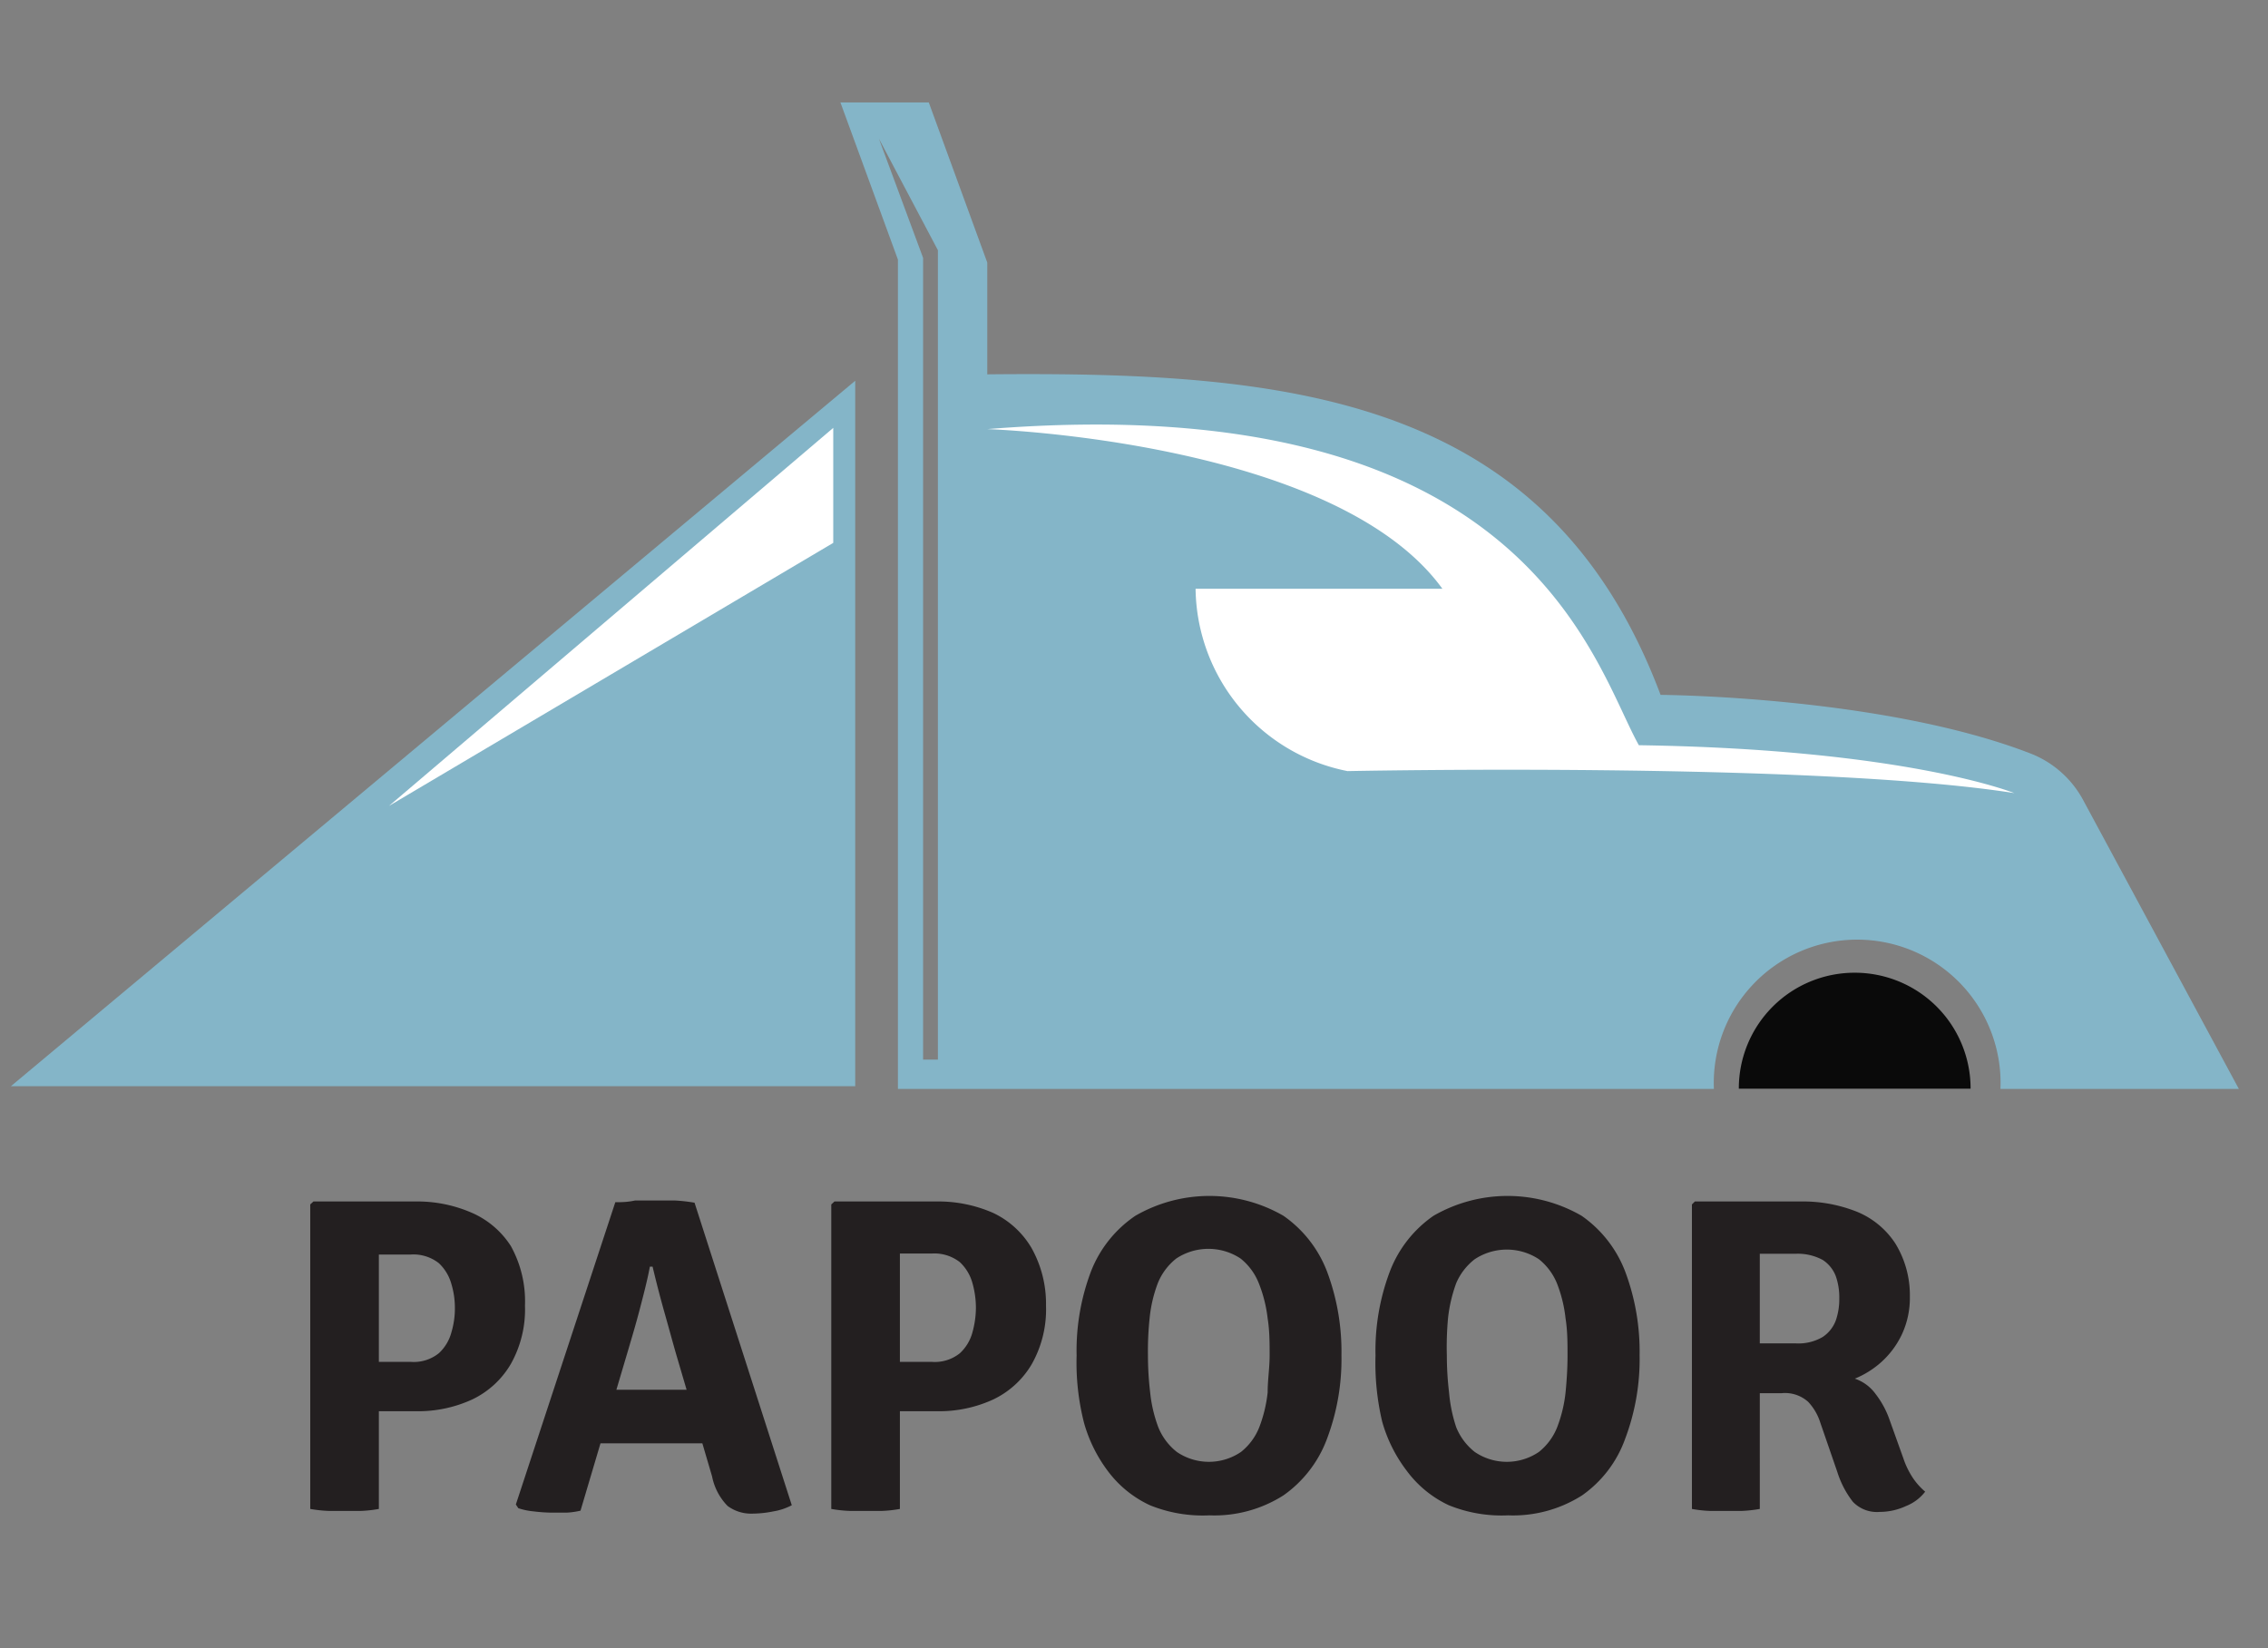
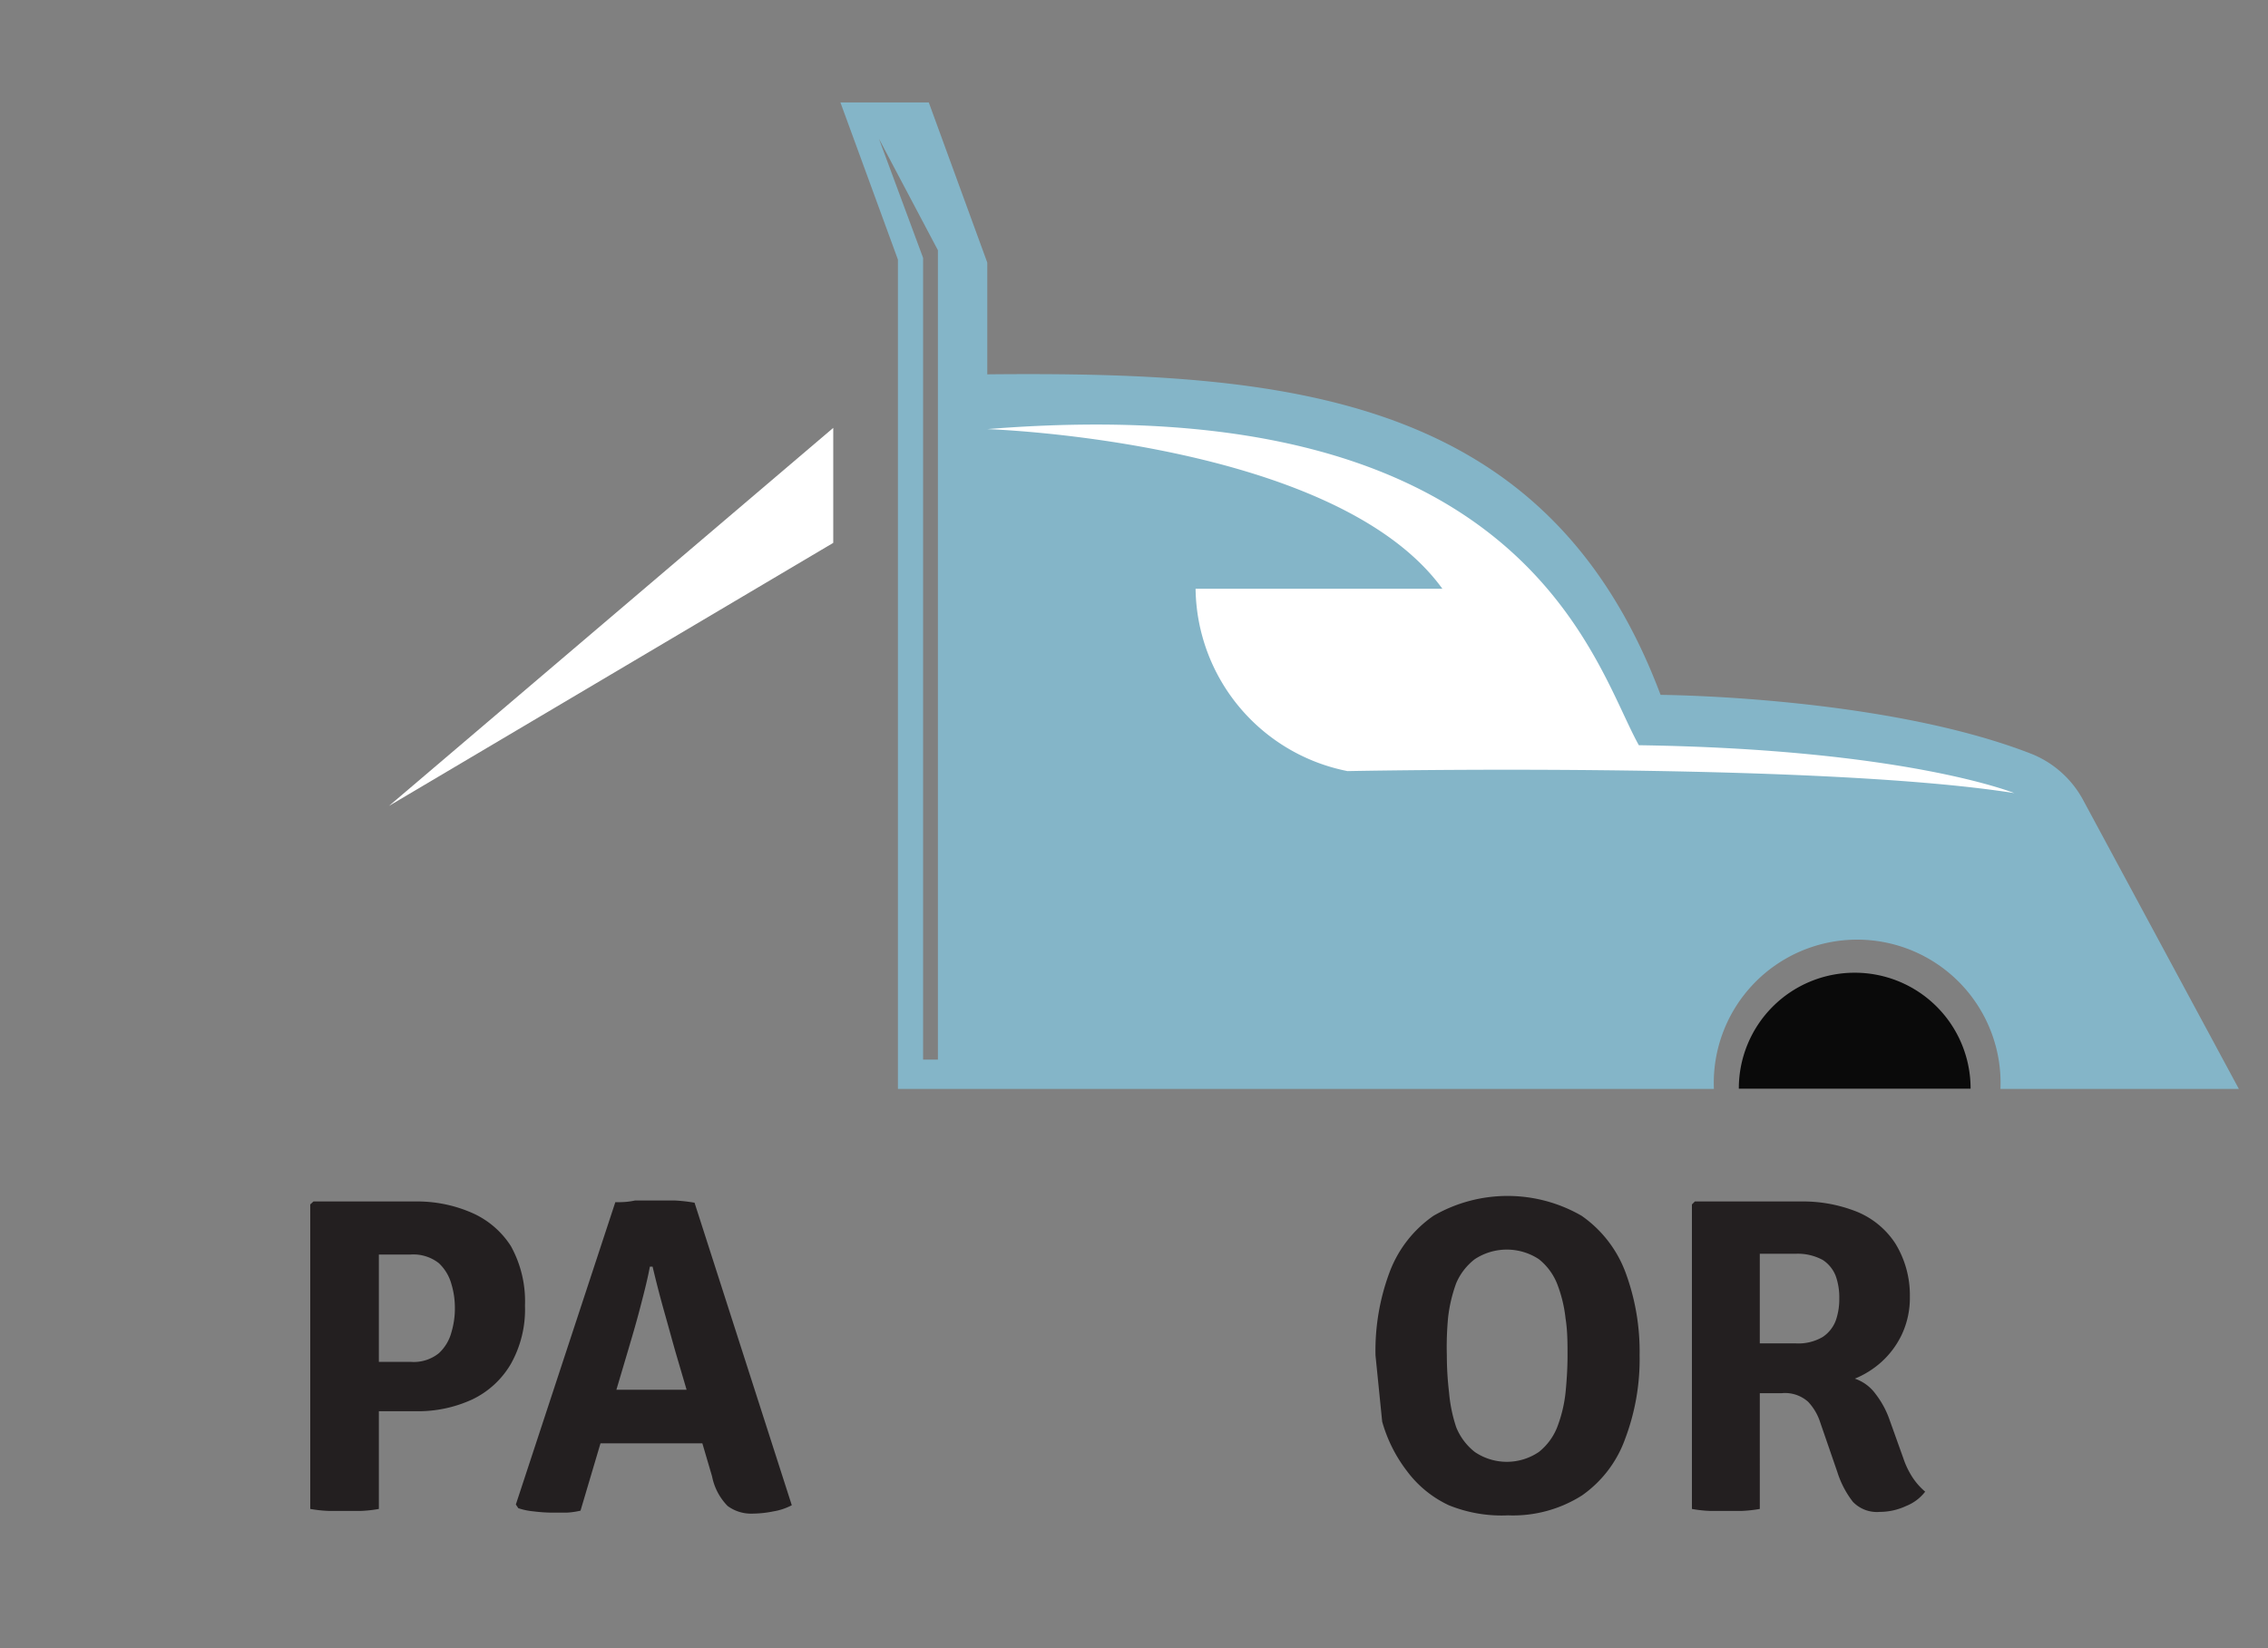
<svg xmlns="http://www.w3.org/2000/svg" id="Layer_1" data-name="Layer 1" viewBox="0 0 91.89 66.79">
  <rect x="0" y="0" width="91.89" height="66.79" fill="#808080" stroke="none" />
  <defs>
    <style>.cls-1{fill:#fff;}.cls-2{fill:#231f20;}.cls-3{fill:#84b5c8;}.cls-4{fill:#0a0a0a;}</style>
  </defs>
  <path class="cls-1" d="M39.37,16.88c2.21-.08,10.72-.31,15.77,1.34a20.32,20.32,0,0,1,2,.76,16.07,16.07,0,0,1,6.22,4.66c2,2.6,1.54,4.14,3.48,5.24a6.13,6.13,0,0,0,3.19.63c4.62.12,11.9.93,12.13,2.37.09.6-1.07,1.25-1.47,1.46-3.54,1.93-24.8,10.53-35.94-2.29C43.31,29.41,39.85,24.88,39.37,16.88Z" />
  <path class="cls-2" d="M21.27,52.91a4.51,4.51,0,0,1-.57,2.36,3.61,3.61,0,0,1-1.56,1.44,5.23,5.23,0,0,1-2.28.48H14.18v-2l.77,0,1,0,.69,0a1.62,1.62,0,0,0,1.14-.35,1.77,1.77,0,0,0,.51-.85,3.36,3.36,0,0,0,.14-1,3.31,3.31,0,0,0-.14-.95,1.82,1.82,0,0,0-.51-.85,1.67,1.67,0,0,0-1.14-.35H15.35V61.15a5.11,5.11,0,0,1-.72.08l-.67,0-.65,0a5.41,5.41,0,0,1-.74-.08V48.81l.13-.12,2.14,0,2,0a5.52,5.52,0,0,1,2.28.46A3.57,3.57,0,0,1,20.7,50.5,4.62,4.62,0,0,1,21.27,52.91Z" />
  <path class="cls-2" d="M24.93,48.72c.22,0,.49,0,.8-.07l.81,0,.8,0a6.91,6.91,0,0,1,.8.09L32.08,61a2.44,2.44,0,0,1-.75.25,4.39,4.39,0,0,1-.85.09,1.6,1.6,0,0,1-1-.31,2.36,2.36,0,0,1-.63-1.2L27.43,55c-.15-.51-.31-1.11-.5-1.78s-.35-1.3-.49-1.89h-.11c-.09.49-.22,1-.4,1.69s-.33,1.18-.47,1.66l-1.94,6.54a3.15,3.15,0,0,1-.56.08l-.62,0a6.38,6.38,0,0,1-.71-.05,2.76,2.76,0,0,1-.63-.13l-.1-.15Zm.16,9.77H22.67l.86-2.17h5.85l.7,2.17h-5Z" />
-   <path class="cls-2" d="M42.38,52.91a4.51,4.51,0,0,1-.57,2.36,3.61,3.61,0,0,1-1.56,1.44,5.23,5.23,0,0,1-2.28.48H35.29v-2l.77,0,1,0,.69,0a1.62,1.62,0,0,0,1.14-.35,1.77,1.77,0,0,0,.51-.85,3.77,3.77,0,0,0,.14-1A3.7,3.7,0,0,0,39.4,52a1.82,1.82,0,0,0-.51-.85,1.67,1.67,0,0,0-1.14-.35H36.46V61.15a5.11,5.11,0,0,1-.72.08l-.67,0-.65,0a5.41,5.41,0,0,1-.74-.08V48.81l.13-.12,2.14,0,2,0a5.52,5.52,0,0,1,2.28.46,3.57,3.57,0,0,1,1.56,1.42A4.62,4.62,0,0,1,42.38,52.91Z" />
-   <path class="cls-2" d="M43.62,54.93a9.07,9.07,0,0,1,.58-3.4A4.84,4.84,0,0,1,46,49.27a6,6,0,0,1,6,0,4.87,4.87,0,0,1,1.77,2.27,9.24,9.24,0,0,1,.58,3.38,9.14,9.14,0,0,1-.59,3.4A4.87,4.87,0,0,1,52,60.6a5.21,5.21,0,0,1-3,.81A5.69,5.69,0,0,1,46.59,61a4.47,4.47,0,0,1-1.67-1.34,5.91,5.91,0,0,1-1-2A9.87,9.87,0,0,1,43.62,54.93Zm2.89,0a12.83,12.83,0,0,0,.09,1.5,5.6,5.6,0,0,0,.33,1.41,2.43,2.43,0,0,0,.75,1,2.31,2.31,0,0,0,2.6,0,2.41,2.41,0,0,0,.74-1,5.6,5.6,0,0,0,.34-1.41c0-.51.08-1,.08-1.5s0-1-.08-1.5A5.52,5.52,0,0,0,51,52a2.41,2.41,0,0,0-.74-1,2.36,2.36,0,0,0-2.6,0,2.43,2.43,0,0,0-.75,1,5.52,5.52,0,0,0-.33,1.4A12.71,12.71,0,0,0,46.51,54.93Z" />
-   <path class="cls-2" d="M55.73,54.93a9.07,9.07,0,0,1,.58-3.4,4.84,4.84,0,0,1,1.77-2.26,6,6,0,0,1,6,0,4.87,4.87,0,0,1,1.77,2.27,9.24,9.24,0,0,1,.58,3.38,9.14,9.14,0,0,1-.59,3.4A4.75,4.75,0,0,1,64.1,60.6a5.21,5.21,0,0,1-3,.81A5.69,5.69,0,0,1,58.7,61,4.47,4.47,0,0,1,57,59.61a5.91,5.91,0,0,1-1-2A10.3,10.3,0,0,1,55.73,54.93Zm2.89,0a12.83,12.83,0,0,0,.09,1.5A6.06,6.06,0,0,0,59,57.84a2.43,2.43,0,0,0,.75,1,2.31,2.31,0,0,0,2.6,0,2.41,2.41,0,0,0,.74-1,5.6,5.6,0,0,0,.34-1.41c.05-.51.08-1,.08-1.5s0-1-.08-1.5a5.52,5.52,0,0,0-.34-1.4,2.41,2.41,0,0,0-.74-1,2.36,2.36,0,0,0-2.6,0A2.43,2.43,0,0,0,59,52a6,6,0,0,0-.33,1.4A12.71,12.71,0,0,0,58.62,54.93Z" />
+   <path class="cls-2" d="M55.73,54.93a9.07,9.07,0,0,1,.58-3.4,4.84,4.84,0,0,1,1.77-2.26,6,6,0,0,1,6,0,4.87,4.87,0,0,1,1.77,2.27,9.24,9.24,0,0,1,.58,3.38,9.14,9.14,0,0,1-.59,3.4A4.75,4.75,0,0,1,64.1,60.6a5.21,5.21,0,0,1-3,.81A5.69,5.69,0,0,1,58.7,61,4.47,4.47,0,0,1,57,59.61a5.91,5.91,0,0,1-1-2Zm2.89,0a12.83,12.83,0,0,0,.09,1.5A6.06,6.06,0,0,0,59,57.84a2.43,2.43,0,0,0,.75,1,2.31,2.31,0,0,0,2.6,0,2.41,2.41,0,0,0,.74-1,5.6,5.6,0,0,0,.34-1.41c.05-.51.08-1,.08-1.5s0-1-.08-1.5a5.52,5.52,0,0,0-.34-1.4,2.41,2.41,0,0,0-.74-1,2.36,2.36,0,0,0-2.6,0A2.43,2.43,0,0,0,59,52a6,6,0,0,0-.33,1.4A12.71,12.71,0,0,0,58.62,54.93Z" />
  <path class="cls-2" d="M77.38,52.54a3.5,3.5,0,0,1-.33,1.55,3.55,3.55,0,0,1-.84,1.12,3.7,3.7,0,0,1-1.06.66,1.72,1.72,0,0,1,.84.62,3.67,3.67,0,0,1,.55,1l.58,1.62a3.33,3.33,0,0,0,.38.78,2.7,2.7,0,0,0,.5.56,1.82,1.82,0,0,1-.77.58,2.53,2.53,0,0,1-1.07.24,1.35,1.35,0,0,1-1.09-.41,3.85,3.85,0,0,1-.63-1.21l-.69-2a2.19,2.19,0,0,0-.49-.84,1.4,1.4,0,0,0-1.08-.35h-2V54.44l.87,0,1,0,.69,0a1.94,1.94,0,0,0,1.11-.26,1.39,1.39,0,0,0,.53-.67,2.63,2.63,0,0,0,.14-.89,2.58,2.58,0,0,0-.14-.9,1.36,1.36,0,0,0-.53-.66,2.12,2.12,0,0,0-1.11-.25h-.92l-.52,0V61.15a5.47,5.47,0,0,1-.72.08l-.66,0-.65,0a5.11,5.11,0,0,1-.72-.08V48.81l.12-.12,2.22,0,2.08,0a5.9,5.9,0,0,1,2.25.41,3.39,3.39,0,0,1,1.57,1.29A4,4,0,0,1,77.38,52.54Z" />
  <path class="cls-3" d="M84.41,32.44a4.12,4.12,0,0,0-2.13-1.9c-6-2.33-15-2.38-15-2.38C62.71,16,52.23,15.05,40,15.17V10.64L37.63,4.15H34.05l2.33,6.37V44.13H69.44a5.81,5.81,0,1,1,11.61,0h9.66ZM38,42.94h-.6V10.45L35.61,5.62,38,10.14Zm16.6-11.69a7.63,7.63,0,0,1-6.16-7.39h10C54.08,17.84,40,17.39,40,17.39c21.89-1.76,24.57,9.55,26.4,12.81,10.82.16,15.21,1.94,15.21,1.94C73.46,30.86,54.55,31.25,54.55,31.25Z" />
  <path class="cls-4" d="M75.14,39.42a4.69,4.69,0,0,0-4.69,4.7h9.39A4.69,4.69,0,0,0,75.14,39.42Z" />
-   <polyline class="cls-3" points="34.65 15.43 34.65 44.02 0.44 44.02" />
  <path class="cls-1" d="M33.76,17.34l-18,15.32L33.76,22Z" />
</svg>